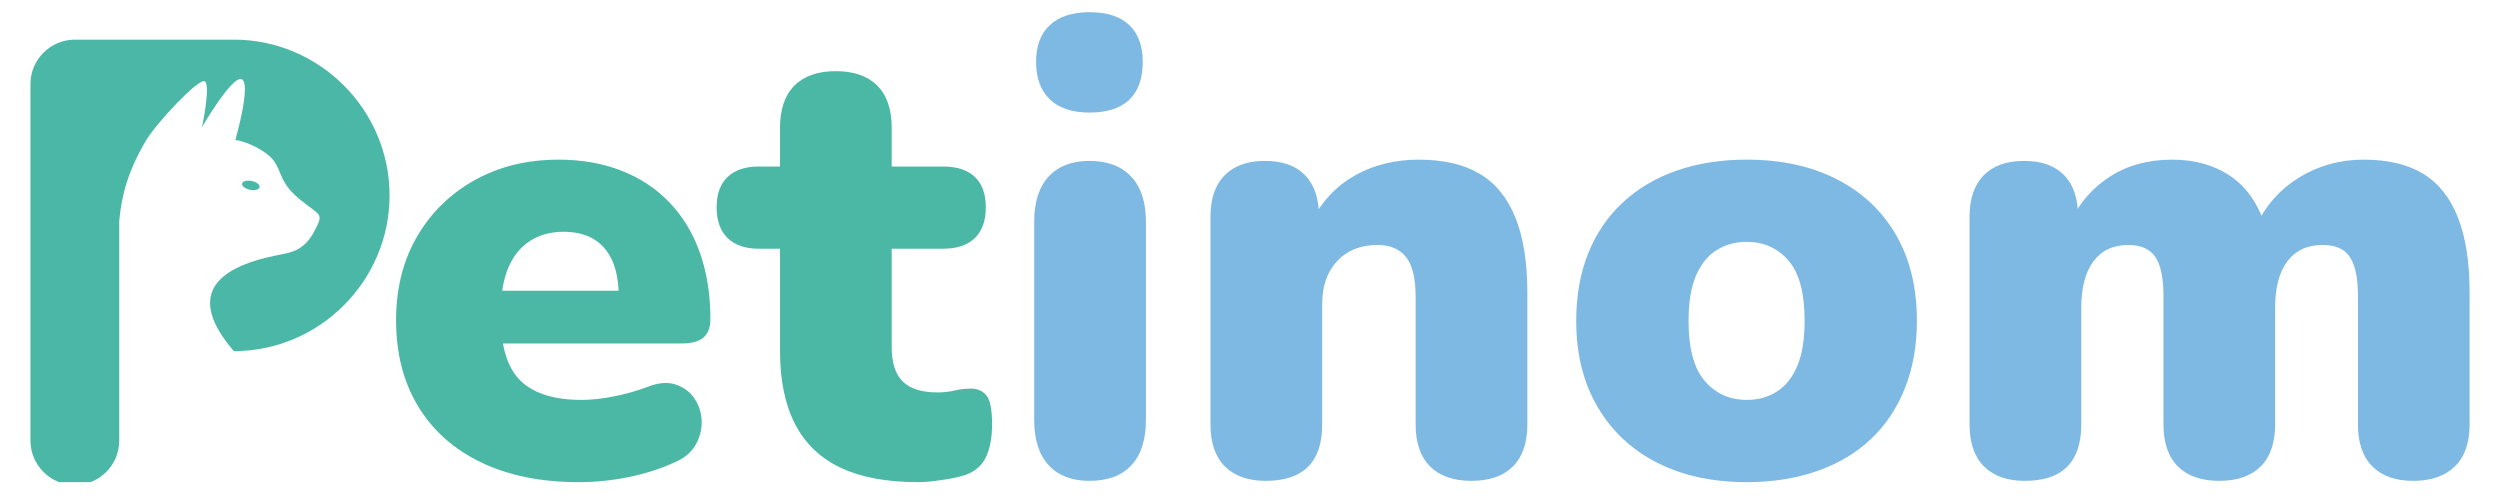
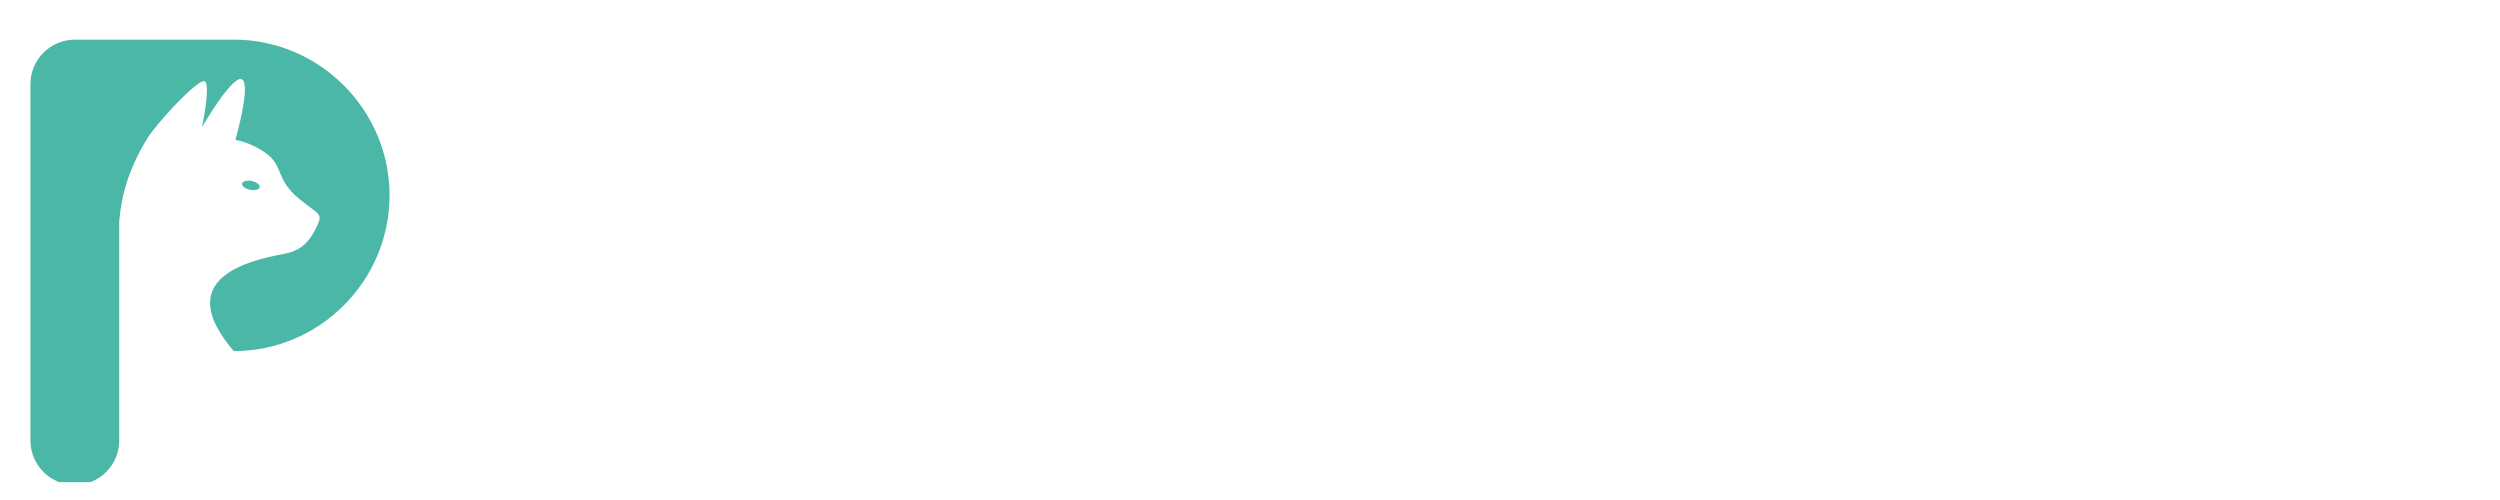
<svg xmlns="http://www.w3.org/2000/svg" width="1000" zoomAndPan="magnify" viewBox="0 0 750 150" height="200" preserveAspectRatio="xMidYMid meet" version="1.0">
  <defs>
    <g />
    <clipPath id="1fe42f2c56">
-       <rect x="0" width="638" y="0" height="150" />
-     </clipPath>
+       </clipPath>
    <clipPath id="65f82f05b0">
      <path d="M 1.133 11.887 L 109 11.887 L 109 144.637 L 1.133 144.637 Z M 1.133 11.887 " clip-rule="nonzero" />
    </clipPath>
    <clipPath id="416f368dc1">
      <rect x="0" width="742" y="0" height="150" />
    </clipPath>
  </defs>
  <g transform="matrix(1, 0, 0, 1, 8, -0)">
    <g clip-path="url(#416f368dc1)">
      <g transform="matrix(1, 0, 0, 1, 104, -0)">
        <g clip-path="url(#1fe42f2c56)">
          <g fill="#4bb8a6" fill-opacity="1">
            <g transform="translate(1.369, 142.567)">
              <g>
                <path d="M 60.234 2.078 C 48.941 2.078 39.188 0.102 30.969 -3.844 C 22.75 -7.801 16.441 -13.422 12.047 -20.703 C 7.648 -27.984 5.453 -36.578 5.453 -46.484 C 5.453 -56.023 7.551 -64.398 11.75 -71.609 C 15.957 -78.828 21.734 -84.473 29.078 -88.547 C 36.422 -92.629 44.797 -94.672 54.203 -94.672 C 61.109 -94.672 67.383 -93.57 73.031 -91.375 C 78.676 -89.188 83.504 -85.988 87.516 -81.781 C 91.535 -77.57 94.578 -72.52 96.641 -66.625 C 98.711 -60.727 99.75 -54.141 99.75 -46.859 C 99.75 -44.359 99.055 -42.508 97.672 -41.312 C 96.297 -40.125 94.102 -39.531 91.094 -39.531 L 33.5 -39.531 L 33.5 -55.344 L 75.281 -55.344 L 72.281 -52.891 C 72.281 -57.535 71.648 -61.301 70.391 -64.188 C 69.141 -67.07 67.289 -69.266 64.844 -70.766 C 62.395 -72.273 59.352 -73.031 55.719 -73.031 C 51.82 -73.031 48.461 -72.117 45.641 -70.297 C 42.816 -68.484 40.648 -65.816 39.141 -62.297 C 37.641 -58.785 36.891 -54.395 36.891 -49.125 L 36.891 -47.438 C 36.891 -38.52 38.863 -32.148 42.812 -28.328 C 46.77 -24.504 52.891 -22.594 61.172 -22.594 C 63.93 -22.594 67.098 -22.938 70.672 -23.625 C 74.254 -24.312 77.676 -25.281 80.938 -26.531 C 84.195 -27.789 87.02 -28.008 89.406 -27.188 C 91.789 -26.375 93.641 -24.992 94.953 -23.047 C 96.273 -21.109 97 -18.914 97.125 -16.469 C 97.25 -14.02 96.68 -11.633 95.422 -9.312 C 94.172 -6.988 92.102 -5.203 89.219 -3.953 C 84.82 -1.941 80.145 -0.438 75.188 0.562 C 70.238 1.57 65.254 2.078 60.234 2.078 Z M 60.234 2.078 " />
              </g>
            </g>
          </g>
          <g fill="#4bb8a6" fill-opacity="1">
            <g transform="translate(105.068, 142.567)">
              <g>
                <path d="M 58.344 2.078 C 48.938 2.078 41.188 0.633 35.094 -2.25 C 29.008 -5.145 24.461 -9.508 21.453 -15.344 C 18.441 -21.176 16.938 -28.484 16.938 -37.266 L 16.938 -67.953 L 10.547 -67.953 C 6.523 -67.953 3.414 -69.016 1.219 -71.141 C -0.977 -73.273 -2.078 -76.352 -2.078 -80.375 C -2.078 -84.383 -0.977 -87.426 1.219 -89.5 C 3.414 -91.57 6.523 -92.609 10.547 -92.609 L 16.938 -92.609 L 16.938 -104.266 C 16.938 -109.797 18.379 -114.004 21.266 -116.891 C 24.148 -119.773 28.289 -121.219 33.688 -121.219 C 39.082 -121.219 43.223 -119.773 46.109 -116.891 C 48.992 -114.004 50.438 -109.797 50.438 -104.266 L 50.438 -92.609 L 65.875 -92.609 C 70.02 -92.609 73.188 -91.57 75.375 -89.5 C 77.57 -87.426 78.672 -84.383 78.672 -80.375 C 78.672 -76.352 77.57 -73.273 75.375 -71.141 C 73.188 -69.016 70.02 -67.953 65.875 -67.953 L 50.438 -67.953 L 50.438 -38.391 C 50.438 -33.754 51.535 -30.336 53.734 -28.141 C 55.93 -25.941 59.414 -24.844 64.188 -24.844 C 65.938 -24.844 67.629 -25.031 69.266 -25.406 C 70.898 -25.781 72.406 -25.969 73.781 -25.969 C 75.789 -26.094 77.422 -25.492 78.672 -24.172 C 79.93 -22.859 80.562 -19.883 80.562 -15.25 C 80.562 -11.477 79.992 -8.305 78.859 -5.734 C 77.734 -3.16 75.727 -1.312 72.844 -0.188 C 71.082 0.438 68.695 0.969 65.688 1.406 C 62.676 1.852 60.227 2.078 58.344 2.078 Z M 58.344 2.078 " />
              </g>
            </g>
          </g>
          <g fill="#7eb9e3" fill-opacity="1">
            <g transform="translate(188.479, 142.567)">
              <g>
-                 <path d="M 26.344 1.688 C 21.082 1.688 17.004 0.117 14.109 -3.016 C 11.223 -6.148 9.781 -10.664 9.781 -16.562 L 9.781 -76.047 C 9.781 -81.941 11.223 -86.457 14.109 -89.594 C 17.004 -92.727 21.082 -94.297 26.344 -94.297 C 31.738 -94.297 35.91 -92.727 38.859 -89.594 C 41.816 -86.457 43.297 -81.941 43.297 -76.047 L 43.297 -16.562 C 43.297 -10.664 41.848 -6.148 38.953 -3.016 C 36.066 0.117 31.863 1.688 26.344 1.688 Z M 26.344 -108.797 C 21.195 -108.797 17.242 -110.113 14.484 -112.75 C 11.723 -115.383 10.344 -119.145 10.344 -124.031 C 10.344 -128.801 11.723 -132.473 14.484 -135.047 C 17.242 -137.617 21.195 -138.906 26.344 -138.906 C 31.613 -138.906 35.598 -137.617 38.297 -135.047 C 40.992 -132.473 42.344 -128.801 42.344 -124.031 C 42.344 -119.008 40.992 -115.211 38.297 -112.641 C 35.598 -110.078 31.613 -108.797 26.344 -108.797 Z M 26.344 -108.797 " />
-               </g>
+                 </g>
            </g>
          </g>
          <g fill="#7eb9e3" fill-opacity="1">
            <g transform="translate(241.363, 142.567)">
              <g>
                <path d="M 26.344 1.688 C 21.082 1.688 17.004 0.242 14.109 -2.641 C 11.223 -5.523 9.781 -9.727 9.781 -15.25 L 9.781 -77.547 C 9.781 -82.941 11.191 -87.082 14.016 -89.969 C 16.836 -92.852 20.883 -94.297 26.156 -94.297 C 31.426 -94.297 35.441 -92.852 38.203 -89.969 C 40.961 -87.082 42.344 -82.941 42.344 -77.547 L 42.344 -68.703 L 40.281 -76.422 C 43.289 -82.316 47.586 -86.832 53.172 -89.969 C 58.754 -93.102 65.125 -94.672 72.281 -94.672 C 79.676 -94.672 85.758 -93.258 90.531 -90.438 C 95.301 -87.613 98.879 -83.223 101.266 -77.266 C 103.648 -71.305 104.844 -63.805 104.844 -54.766 L 104.844 -15.25 C 104.844 -9.727 103.398 -5.523 100.516 -2.641 C 97.629 0.242 93.488 1.688 88.094 1.688 C 82.695 1.688 78.551 0.242 75.656 -2.641 C 72.77 -5.523 71.328 -9.727 71.328 -15.25 L 71.328 -53.453 C 71.328 -59.098 70.352 -63.113 68.406 -65.5 C 66.469 -67.883 63.617 -69.078 59.859 -69.078 C 54.836 -69.078 50.82 -67.477 47.812 -64.281 C 44.801 -61.082 43.297 -56.785 43.297 -51.391 L 43.297 -15.25 C 43.297 -3.957 37.645 1.688 26.344 1.688 Z M 26.344 1.688 " />
              </g>
            </g>
          </g>
          <g fill="#7eb9e3" fill-opacity="1">
            <g transform="translate(355.413, 142.567)">
              <g>
-                 <path d="M 56.656 2.078 C 46.363 2.078 37.391 0.133 29.734 -3.75 C 22.078 -7.645 16.113 -13.234 11.844 -20.516 C 7.582 -27.797 5.453 -36.391 5.453 -46.297 C 5.453 -53.828 6.645 -60.57 9.031 -66.531 C 11.414 -72.488 14.863 -77.57 19.375 -81.781 C 23.895 -85.988 29.289 -89.188 35.562 -91.375 C 41.844 -93.57 48.875 -94.672 56.656 -94.672 C 66.945 -94.672 75.914 -92.723 83.562 -88.828 C 91.219 -84.941 97.145 -79.391 101.344 -72.172 C 105.551 -64.961 107.656 -56.336 107.656 -46.297 C 107.656 -38.898 106.461 -32.188 104.078 -26.156 C 101.703 -20.133 98.285 -15.02 93.828 -10.812 C 89.367 -6.613 83.973 -3.414 77.641 -1.219 C 71.305 0.977 64.312 2.078 56.656 2.078 Z M 56.656 -22.594 C 60.039 -22.594 63.051 -23.438 65.688 -25.125 C 68.32 -26.82 70.359 -29.395 71.797 -32.844 C 73.242 -36.289 73.969 -40.773 73.969 -46.297 C 73.969 -54.703 72.336 -60.754 69.078 -64.453 C 65.816 -68.16 61.676 -70.016 56.656 -70.016 C 53.27 -70.016 50.258 -69.195 47.625 -67.562 C 44.988 -65.938 42.914 -63.395 41.406 -59.938 C 39.906 -56.488 39.156 -51.941 39.156 -46.297 C 39.156 -38.016 40.785 -31.992 44.047 -28.234 C 47.305 -24.473 51.508 -22.594 56.656 -22.594 Z M 56.656 -22.594 " />
-               </g>
+                 </g>
            </g>
          </g>
          <g fill="#7eb9e3" fill-opacity="1">
            <g transform="translate(468.71, 142.567)">
              <g>
-                 <path d="M 26.734 1.688 C 21.461 1.688 17.379 0.242 14.484 -2.641 C 11.598 -5.523 10.156 -9.727 10.156 -15.25 L 10.156 -77.547 C 10.156 -82.941 11.566 -87.082 14.391 -89.969 C 17.223 -92.852 21.27 -94.297 26.531 -94.297 C 31.801 -94.297 35.816 -92.852 38.578 -89.969 C 41.336 -87.082 42.719 -82.941 42.719 -77.547 L 42.719 -67.188 L 40.656 -76.422 C 43.289 -81.941 47.211 -86.363 52.422 -89.688 C 57.629 -93.008 63.805 -94.672 70.953 -94.672 C 77.734 -94.672 83.535 -93.039 88.359 -89.781 C 93.191 -86.52 96.676 -81.562 98.812 -74.906 L 96.188 -74.906 C 99.07 -81.062 103.398 -85.895 109.172 -89.406 C 114.941 -92.914 121.336 -94.672 128.359 -94.672 C 135.641 -94.672 141.598 -93.258 146.234 -90.438 C 150.879 -87.613 154.363 -83.223 156.688 -77.266 C 159.008 -71.305 160.172 -63.805 160.172 -54.766 L 160.172 -15.25 C 160.172 -9.727 158.695 -5.523 155.75 -2.641 C 152.801 0.242 148.629 1.688 143.234 1.688 C 137.961 1.688 133.883 0.242 131 -2.641 C 128.113 -5.523 126.672 -9.727 126.672 -15.25 L 126.672 -53.828 C 126.672 -59.223 125.852 -63.113 124.219 -65.5 C 122.594 -67.883 119.895 -69.078 116.125 -69.078 C 111.488 -69.078 107.945 -67.441 105.5 -64.172 C 103.051 -60.91 101.828 -56.27 101.828 -50.25 L 101.828 -15.25 C 101.828 -9.727 100.383 -5.523 97.5 -2.641 C 94.613 0.242 90.473 1.688 85.078 1.688 C 79.68 1.688 75.539 0.242 72.656 -2.641 C 69.77 -5.523 68.328 -9.727 68.328 -15.25 L 68.328 -53.828 C 68.328 -59.223 67.508 -63.113 65.875 -65.5 C 64.25 -67.883 61.551 -69.078 57.781 -69.078 C 53.258 -69.078 49.773 -67.441 47.328 -64.172 C 44.891 -60.91 43.672 -56.27 43.672 -50.25 L 43.672 -15.25 C 43.672 -3.957 38.023 1.688 26.734 1.688 Z M 26.734 1.688 " />
-               </g>
+                 </g>
            </g>
          </g>
        </g>
      </g>
      <g clip-path="url(#65f82f05b0)">
        <path fill="#4bb8a7" d="M 66.98 56.93 C 65.531 56.625 64.48 55.793 64.633 55.066 C 64.781 54.344 66.082 54 67.531 54.305 C 68.98 54.609 70.031 55.441 69.879 56.168 C 69.727 56.891 68.43 57.234 66.98 56.93 Z M 14.449 11.891 C 7.125 11.891 1.133 17.883 1.133 25.207 L 1.133 132.195 C 1.133 139.52 7.125 145.512 14.449 145.512 C 21.777 145.512 27.77 139.52 27.77 132.195 L 27.77 66.281 C 28.48 58.492 30.453 51.188 35.797 42.164 C 38.875 36.973 51.203 23.797 53.297 24.359 C 55.391 24.918 52.605 38.129 52.605 38.129 C 52.605 38.129 61.828 22.219 64.605 23.82 C 67.379 25.422 62.605 41.973 62.605 41.973 C 62.605 41.973 67.375 42.629 72.141 46.242 C 76.91 49.859 74.836 53.855 81.488 59.434 C 88.141 65.012 89.41 63.547 86.18 69.586 C 82.949 75.625 78.605 75.855 74.836 76.625 C 56.609 80.344 47.844 88.672 62.145 105.34 C 87.84 105.34 108.867 84.312 108.867 58.613 C 108.867 32.914 87.84 11.891 62.145 11.891 Z M 14.449 11.891 " fill-opacity="1" fill-rule="evenodd" />
      </g>
    </g>
  </g>
</svg>